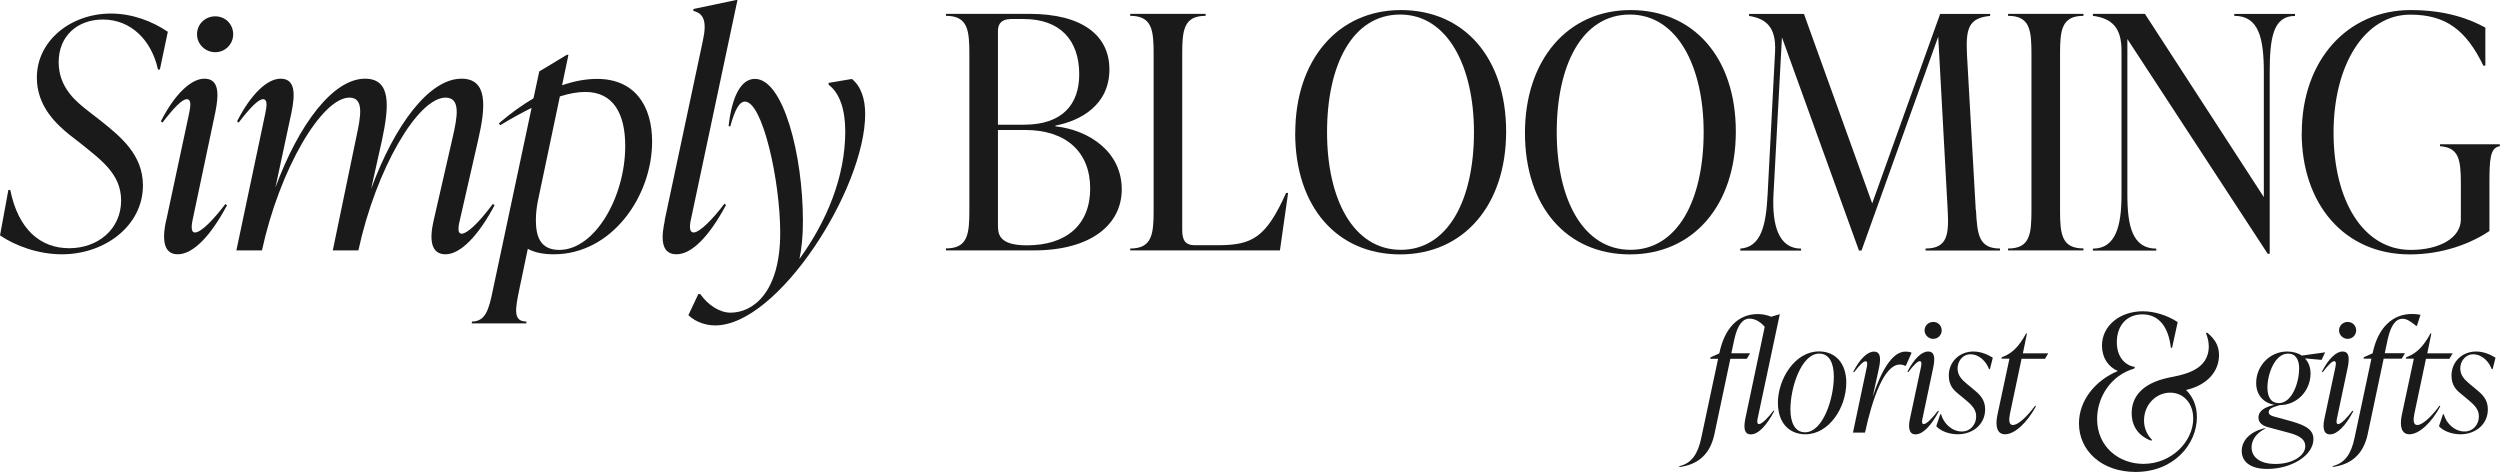
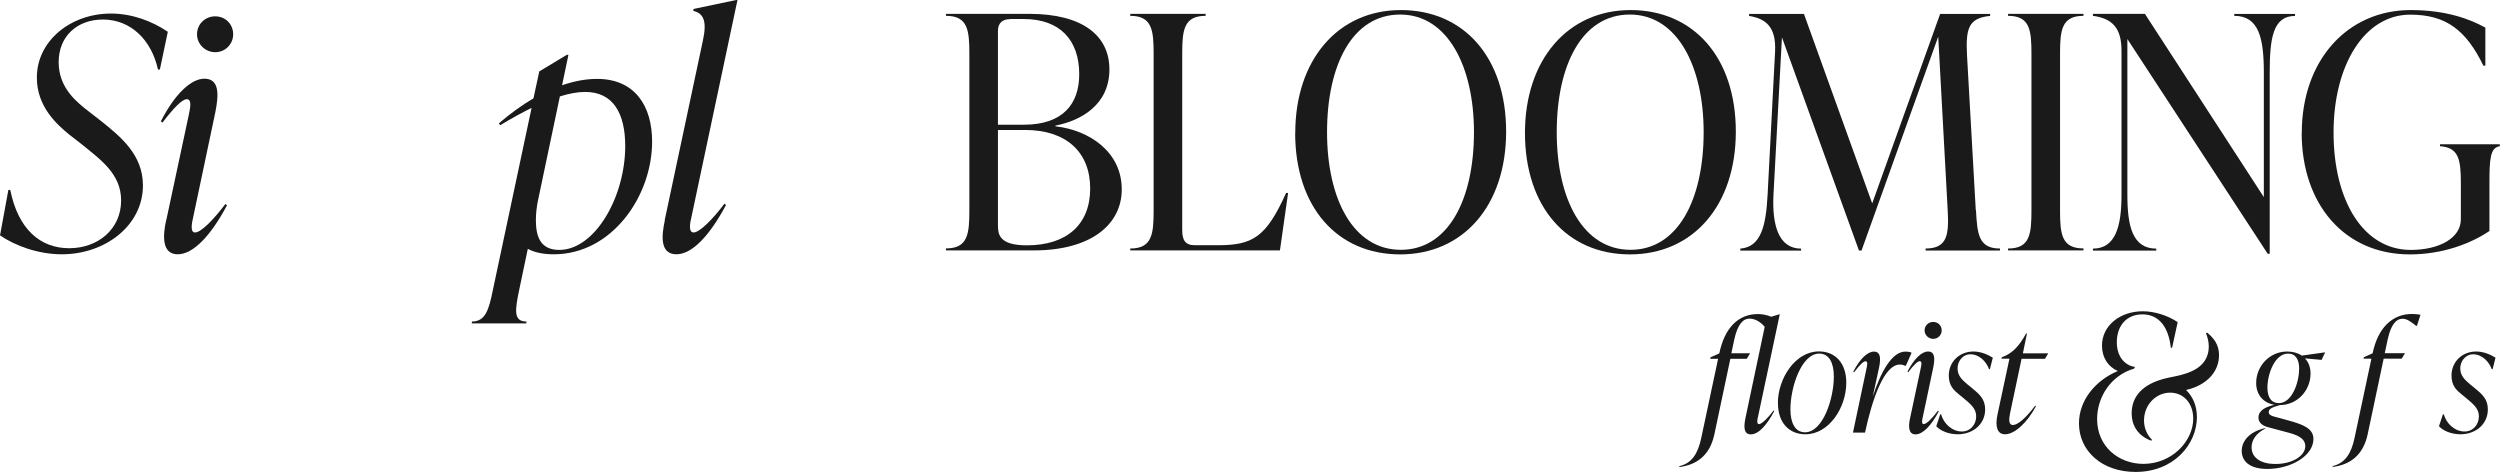
<svg xmlns="http://www.w3.org/2000/svg" id="Layer_2" viewBox="0 0 250.99 47.38">
  <defs>
    <style>.cls-1{fill:#1a1a1a;}</style>
  </defs>
  <g id="Layer_1-2">
    <path class="cls-1" d="M178.05,41.21l.08.06c-.76,1.43-1.59,2.34-2.35,2.34-.8,0-.68-.93-.55-1.61l1.94-9.19c-.41-.47-.93-.82-1.53-.82-.67,0-1.2.62-1.52,2.07l-.3,1.41h1.88l-.33.55h-1.65l-1.61,7.61c-.47,2.17-1.85,3.05-3.51,3.26v-.09c1.25-.29,1.87-1.26,2.2-2.84l1.69-7.94h-.79l.03-.15.88-.39c.53-2.57,1.91-3.95,3.87-3.95.49,0,.97.11,1.34.27l.8-.24h.06l-2.19,10.31c-.05.2-.17.71.11.71s.93-.65,1.46-1.37Z" />
    <path class="cls-1" d="M178.49,40.49c0-2.51,1.76-5.21,4.12-5.21,1.67,0,2.75,1.2,2.75,3.13,0,2.55-1.76,5.19-4.1,5.19-1.66,0-2.76-1.18-2.76-3.11ZM184.11,37.81c0-1.37-.46-2.31-1.47-2.31-1.78,0-2.89,3.37-2.89,5.59,0,1.35.46,2.31,1.47,2.31,1.79,0,2.89-3.37,2.89-5.59Z" />
    <path class="cls-1" d="M191.92,35.41l-.58,1.31h-.09c-.18-.09-.33-.12-.52-.12-1.56,0-2.76,3.43-3.49,6.83h-1.21l1.35-6.39c.08-.38.17-.77-.09-.77-.21,0-.61.39-1.15,1.11l-.08-.06c.67-1.31,1.44-2.02,2.07-2.02.7,0,.7.71.52,1.61l-.64,2.93c.81-2.49,1.93-4.54,3.28-4.54.21,0,.43.01.64.12Z" />
    <path class="cls-1" d="M191.76,42l1.06-4.97c.08-.36.17-.77-.09-.77-.21,0-.61.39-1.15,1.11l-.08-.06c.67-1.31,1.44-2.02,2.07-2.02.7,0,.7.71.52,1.61l-1.05,4.97c-.05.21-.17.71.09.71.29,0,.88-.61,1.44-1.35l.08.06c-.77,1.46-1.61,2.32-2.34,2.32-.77,0-.7-.93-.55-1.61ZM193.22,33.17c0-.47.38-.85.87-.85s.85.38.85.85-.38.85-.85.85-.87-.38-.87-.85Z" />
    <path class="cls-1" d="M194.39,42.8l.4-1.2h.09c.26.94,1.11,1.72,2.08,1.72.85,0,1.44-.68,1.44-1.52,0-.77-.53-1.21-1.26-1.82l-.43-.35c-.55-.44-1.06-.9-1.06-1.93,0-1.34,1.03-2.41,2.48-2.41.8,0,1.5.35,1.94.62l-.29,1.15h-.09c-.27-.74-.96-1.49-1.87-1.49-.8,0-1.29.73-1.29,1.41,0,.74.47,1.17.97,1.59l.43.35c.82.67,1.37,1.15,1.37,2.19,0,1.43-1.17,2.49-2.76,2.49-.9,0-1.73-.35-2.14-.8Z" />
    <path class="cls-1" d="M202.96,36.01l-1.17,5.54c-.11.55-.14,1.12.3,1.12s1.25-.62,2.23-1.94l.08.06c-.88,1.64-2.13,2.81-3.1,2.81-.81,0-1-.82-.77-1.93l1.21-5.66h-.81l.05-.15.23-.09c.74-.32,1.44-.88,2.2-2.29h.09l-.41,1.99h2.55l-.33.55h-2.35Z" />
    <path class="cls-1" d="M219.49,39.17c.62.62,1.07,1.5,1.07,2.7,0,2.72-2.3,5.51-6.16,5.51-3.39,0-5.68-2.12-5.68-4.87,0-2.34,1.67-4.33,3.9-5.26-.97-.43-1.59-1.35-1.59-2.55,0-2.02,1.82-3.45,4.1-3.45,1.22,0,2.55.45,3.5,1.09l-.56,2.57h-.13c-.21-1.97-1.12-3.35-2.85-3.35-1.59,0-2.57,1.14-2.57,2.79s.99,2.38,1.82,2.49l-.09.17c-2.32.67-3.71,2.85-3.71,5.06,0,2.77,2.17,4.5,4.65,4.5,2.85,0,5-2.27,5-4.55,0-1.5-.94-2.6-2.32-2.6s-2.62,1.18-2.62,2.79c0,.77.3,1.44.79,1.93l-.06.11c-1.27-.47-1.97-1.44-1.97-2.77,0-1.57.97-2.98,3.69-3.56,1.46-.3,4.05-.69,4.05-3.15,0-.43-.09-.82-.28-1.33l.13-.04c.64.54,1.18,1.18,1.18,2.25,0,1.65-1.2,3.02-3.3,3.5Z" />
    <path class="cls-1" d="M233.44,35.36l-.36.77-1.67-.15c.36.38.56.9.56,1.52,0,1.7-1.32,3.16-3.08,3.17-.85.24-1.12.4-1.12.7,0,.21.15.33.46.43l1.58.43c1.35.38,2.45.76,2.45,1.84,0,1.69-2.26,3.01-4.63,3.01-1.76,0-2.57-.76-2.57-1.81,0-.99.76-1.85,2.1-2.23l.24-.05.06.02c-.99.49-1.41,1.2-1.41,1.9,0,.94.77,1.67,2.41,1.67s2.98-.79,2.98-1.79c0-.87-.97-1.17-1.9-1.41l-1.87-.5c-.53-.15-.93-.44-.93-.96,0-.73.74-1.08,1.61-1.28-1.12-.18-1.84-1-1.84-2.19,0-1.69,1.34-3.16,3.11-3.16.58,0,1.09.15,1.47.41l2.35-.33ZM230.83,37.03c0-.94-.36-1.53-1.12-1.53-1.32,0-2.07,2.03-2.07,3.42,0,.96.38,1.55,1.15,1.55,1.31,0,2.03-2.05,2.03-3.43Z" />
-     <path class="cls-1" d="M233.37,42l1.06-4.97c.08-.36.17-.77-.09-.77-.21,0-.61.39-1.15,1.11l-.08-.06c.67-1.31,1.44-2.02,2.07-2.02.7,0,.7.71.52,1.61l-1.05,4.97c-.05.21-.17.71.09.71.29,0,.88-.61,1.44-1.35l.08.06c-.77,1.46-1.61,2.32-2.34,2.32-.77,0-.7-.93-.55-1.61ZM234.83,33.17c0-.47.38-.85.87-.85s.85.38.85.85-.38.85-.85.85-.87-.38-.87-.85Z" />
    <path class="cls-1" d="M243.01,31.59l-.36,1.12h-.09c-.55-.46-.97-.71-1.34-.71-.67,0-1.18.61-1.5,2.05l-.3,1.41h2.03l-.33.55h-1.81l-1.61,7.61c-.47,2.17-1.85,3.05-3.51,3.26v-.09c1.25-.29,1.87-1.26,2.2-2.84l1.69-7.94h-.79l.03-.15.88-.39c.53-2.57,1.99-3.95,3.96-3.95.26,0,.58.03.85.08Z" />
-     <path class="cls-1" d="M243.56,36.01l-1.17,5.54c-.11.55-.14,1.12.3,1.12s1.25-.62,2.23-1.94l.08.06c-.88,1.64-2.13,2.81-3.1,2.81-.81,0-1-.82-.77-1.93l1.21-5.66h-.81l.05-.15.23-.09c.74-.32,1.44-.88,2.2-2.29h.09l-.41,1.99h2.55l-.33.55h-2.35Z" />
    <path class="cls-1" d="M244.86,42.8l.4-1.2h.09c.26.94,1.11,1.72,2.08,1.72.85,0,1.44-.68,1.44-1.52,0-.77-.53-1.21-1.26-1.82l-.43-.35c-.55-.44-1.06-.9-1.06-1.93,0-1.34,1.03-2.41,2.48-2.41.8,0,1.5.35,1.94.62l-.29,1.15h-.09c-.27-.74-.96-1.49-1.87-1.49-.8,0-1.29.73-1.29,1.41,0,.74.47,1.17.97,1.59l.43.35c.82.67,1.37,1.15,1.37,2.19,0,1.43-1.17,2.49-2.76,2.49-.9,0-1.73-.35-2.14-.8Z" />
    <path class="cls-1" d="M105.96,12.68c3.43.39,6.66,2.58,6.66,6.33,0,3.52-3.07,6.13-8.84,6.13h-8.81v-.2c2.22,0,2.35-1.47,2.35-3.88V5.47c0-2.41-.13-3.88-2.35-3.88v-.2h8.35c5.42,0,8.06,2.22,8.06,5.58,0,3.56-2.87,5.15-5.42,5.64v.07ZM101.43,1.92c-.78,0-1.24.39-1.24,1.17v9.43h2.61c3.91,0,5.55-2.09,5.55-5.06,0-3.43-1.92-5.55-5.58-5.55h-1.34ZM109.45,18.92c0-3.65-2.41-5.87-6.52-5.87h-2.74v9.49c0,.88,0,2.09,2.9,2.09,4.01,0,6.36-2.09,6.36-5.71Z" />
    <path class="cls-1" d="M113.47,25.15v-.2c2.22,0,2.35-1.47,2.35-3.88V5.47c0-2.41-.13-3.88-2.35-3.88v-.2h7.57v.2c-2.22,0-2.35,1.47-2.35,3.88v17.62c0,1.01.29,1.53,1.27,1.53h2.28c3.52,0,4.86-.78,6.88-5.25h.2l-.82,5.77h-15.04Z" />
    <path class="cls-1" d="M130.04,13.34c0-7.31,4.27-12.33,10.6-12.33s10.57,4.76,10.57,12.2-4.31,12.33-10.64,12.33-10.54-4.76-10.54-12.2ZM147.98,13.27c0-6.59-2.64-11.81-7.41-11.81s-7.34,5.02-7.34,11.81,2.67,11.81,7.41,11.81,7.34-5.02,7.34-11.81Z" />
    <path class="cls-1" d="M153.1,13.34c0-7.31,4.27-12.33,10.6-12.33s10.57,4.76,10.57,12.2-4.31,12.33-10.63,12.33-10.54-4.76-10.54-12.2ZM171.04,13.27c0-6.59-2.64-11.81-7.41-11.81s-7.34,5.02-7.34,11.81,2.67,11.81,7.41,11.81,7.34-5.02,7.34-11.81Z" />
    <path class="cls-1" d="M198.38,21.1c.13,2.41.26,3.85,2.41,3.85v.2h-7.47v-.2c2.22,0,2.35-1.44,2.22-3.85l-.95-17.42-7.7,21.47h-.26l-7.73-21.4-.85,15.79c-.16,3.13.55,5.42,2.77,5.42v.2h-6.1v-.2c2.09-.16,2.58-2.32,2.74-5.42l.75-14.35c.13-2.54-.98-3.33-2.61-3.59v-.2h5.51l6.85,19.02,6.82-19.02h5.02v.2c-2.22.2-2.45,1.34-2.32,3.95l.88,15.56Z" />
    <path class="cls-1" d="M201.6,25.15v-.2c2.22,0,2.35-1.47,2.35-3.88V5.47c0-2.41-.13-3.88-2.35-3.88v-.2h7.57v.2c-2.22,0-2.35,1.47-2.35,3.88v15.59c0,2.41.13,3.88,2.35,3.88v.2h-7.57Z" />
    <path class="cls-1" d="M224.31,1.4h6.1v.2c-2.22,0-2.54,2.25-2.54,5.71v18.17h-.2l-14.09-21.56v15.66c0,3.13.52,5.38,2.9,5.38v.2h-6.36v-.2c2.28,0,2.87-2.25,2.87-5.38V5.08c0-2.25-.91-3.23-2.87-3.49v-.2h5.22l11.94,18.4V7.3c0-3.46-.49-5.71-2.97-5.71v-.2Z" />
    <path class="cls-1" d="M231.09,13.34c0-7.31,4.6-12.33,10.93-12.33,3.59,0,5.94.91,7.5,1.76v3.82h-.2c-1.73-3.56-3.75-5.12-7.34-5.12-4.57,0-7.7,5.02-7.7,11.84s2.97,11.78,7.76,11.78c2.81,0,5.02-1.17,5.02-3.07v-3.59c0-2.41-.2-3.62-2.09-3.75v-.2h6v.2c-.98.13-1.04,1.34-1.04,3.75v4.76c-1.83,1.24-4.67,2.35-7.99,2.35-6.59,0-10.86-5.06-10.86-12.2Z" />
    <path class="cls-1" d="M0,23.64l.84-4.57h.19c.8,3.96,3.02,5.85,5.92,5.85s5.21-1.93,5.21-4.79c0-2.67-2.03-4.08-4.05-5.72l-1.16-.9c-1.25-1.03-3.25-2.8-3.25-5.72,0-3.73,3.44-6.43,7.43-6.43,2.15,0,4.15.77,5.72,1.83l-.8,3.79h-.19c-.64-2.93-2.7-5.02-5.53-5.02-2.54,0-4.44,1.64-4.44,4.28s1.87,4.05,3.06,4.98l1.16.9c2.06,1.64,4.24,3.44,4.24,6.5,0,4.02-3.79,6.91-8.14,6.91-2.35,0-4.66-.84-6.21-1.9Z" />
    <path class="cls-1" d="M16.69,22.12l2.25-10.52c.16-.77.35-1.64-.19-1.64-.45,0-1.29.84-2.44,2.35l-.16-.13c1.41-2.77,3.05-4.28,4.37-4.28,1.48,0,1.48,1.51,1.09,3.41l-2.22,10.52c-.1.45-.35,1.51.19,1.51.61,0,1.86-1.29,3.05-2.86l.16.13c-1.64,3.09-3.41,4.92-4.95,4.92-1.64,0-1.48-1.96-1.16-3.41ZM19.78,3.44c0-1,.8-1.8,1.83-1.8s1.8.8,1.8,1.8-.8,1.8-1.8,1.8-1.83-.8-1.83-1.8Z" />
-     <path class="cls-1" d="M49.65,20.61c-1.64,3.09-3.44,4.92-4.92,4.92s-1.64-1.48-1.19-3.41l1.9-8.3c.48-2.09.84-4.02-.71-4.02-2.77,0-6.98,7.14-8.75,15.34h-2.57l2.35-11.32c.45-2.09.84-4.02-.68-4.02-2.77,0-7.01,7.17-8.78,15.34h-2.57l2.86-13.54c.16-.77.35-1.64-.19-1.64-.45,0-1.29.84-2.44,2.35l-.16-.13c1.41-2.77,3.05-4.28,4.37-4.28,1.48,0,1.48,1.51,1.09,3.41l-1.61,7.52c2.35-6.37,5.79-10.93,9-10.93,2.67,0,2.41,2.83,1.7,6.17l-1.09,4.89c2.35-6.4,5.82-11.06,9.07-11.06,2.67,0,2.44,2.83,1.67,6.17l-1.77,7.75c-.19.77-.39,1.64.13,1.64.48,0,1.54-.87,3.12-2.99l.16.13Z" />
    <path class="cls-1" d="M65.47,14.21c0,5.5-4.05,11.32-9.87,11.32-1,0-1.9-.16-2.61-.55l-.87,4.15c-.42,2.03-.58,3.15.74,3.15l-.03.19h-5.47l.03-.19c1.35,0,1.7-1.22,2.09-3.15l3.89-18.3c-.97.48-2.03,1.06-3.15,1.74l-.13-.19c1.16-1,2.32-1.83,3.47-2.51l.58-2.7,2.77-1.67h.16l-.64,3.06c1.22-.42,2.38-.64,3.51-.64,3.79,0,5.53,2.7,5.53,6.3ZM62.77,14.66c0-3.25-1.19-5.43-4.02-5.43-.77,0-1.61.16-2.54.45l-2.22,10.55c-.1.55-.19,1.16-.19,1.87,0,1.7.48,2.99,2.35,2.99,3.57,0,6.62-5.31,6.62-10.42Z" />
    <path class="cls-1" d="M66.73,22.12l3.83-18.01c.45-2.03.06-2.77-.96-3.02l.03-.19,4.28-.9h.13l-4.63,21.83c-.1.42-.35,1.51.23,1.51.61,0,1.96-1.38,3.09-2.89l.16.13c-1.61,3.02-3.38,4.95-4.98,4.95-1.7,0-1.48-1.96-1.16-3.41Z" />
-     <path class="cls-1" d="M85.51,7.91c.96.77,1.35,2.06,1.35,3.54,0,7.52-8.75,21.22-15.05,21.22-.87,0-1.93-.29-2.7-1.03l1-2.12h.19c.77,1.09,1.93,1.87,3.05,1.87,2.22,0,4.98-1.99,4.98-8.01,0-5.24-1.77-13.18-3.54-13.18-.55,0-1,.77-1.48,2.51l-.16-.06c.35-3.09,1.29-4.73,2.64-4.73,2.86,0,4.82,7.65,4.82,14.25,0,1.58-.13,2.8-.35,3.83,2.73-3.76,4.6-8.23,4.6-12.8,0-2.09-.51-3.83-1.67-4.69v-.19l2.32-.39Z" />
  </g>
</svg>